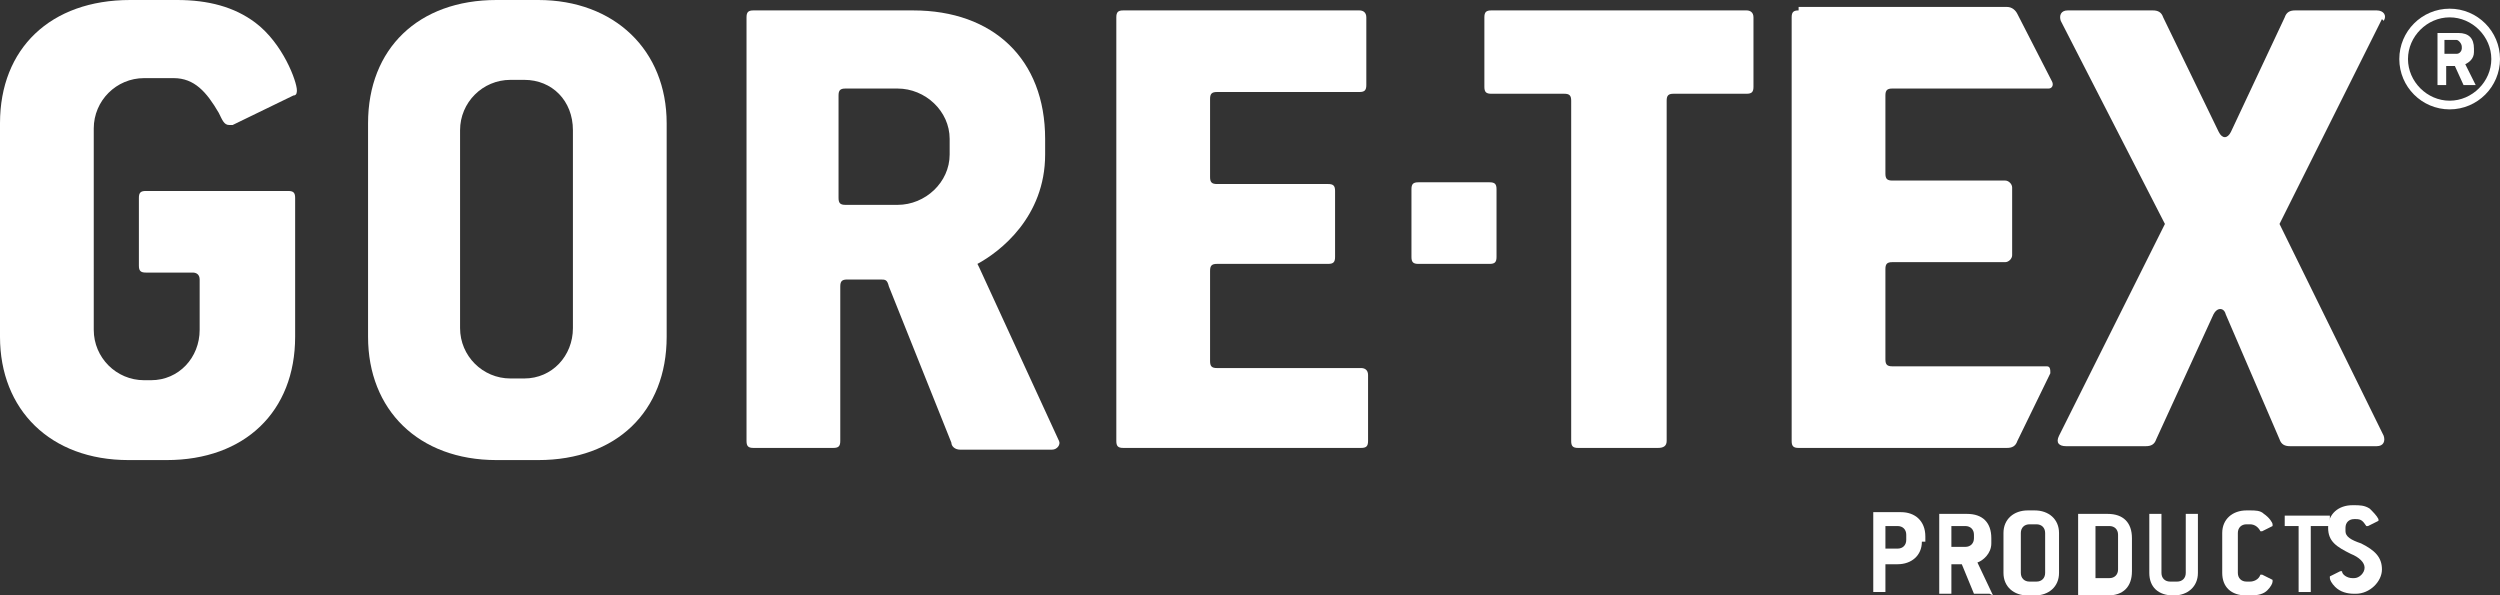
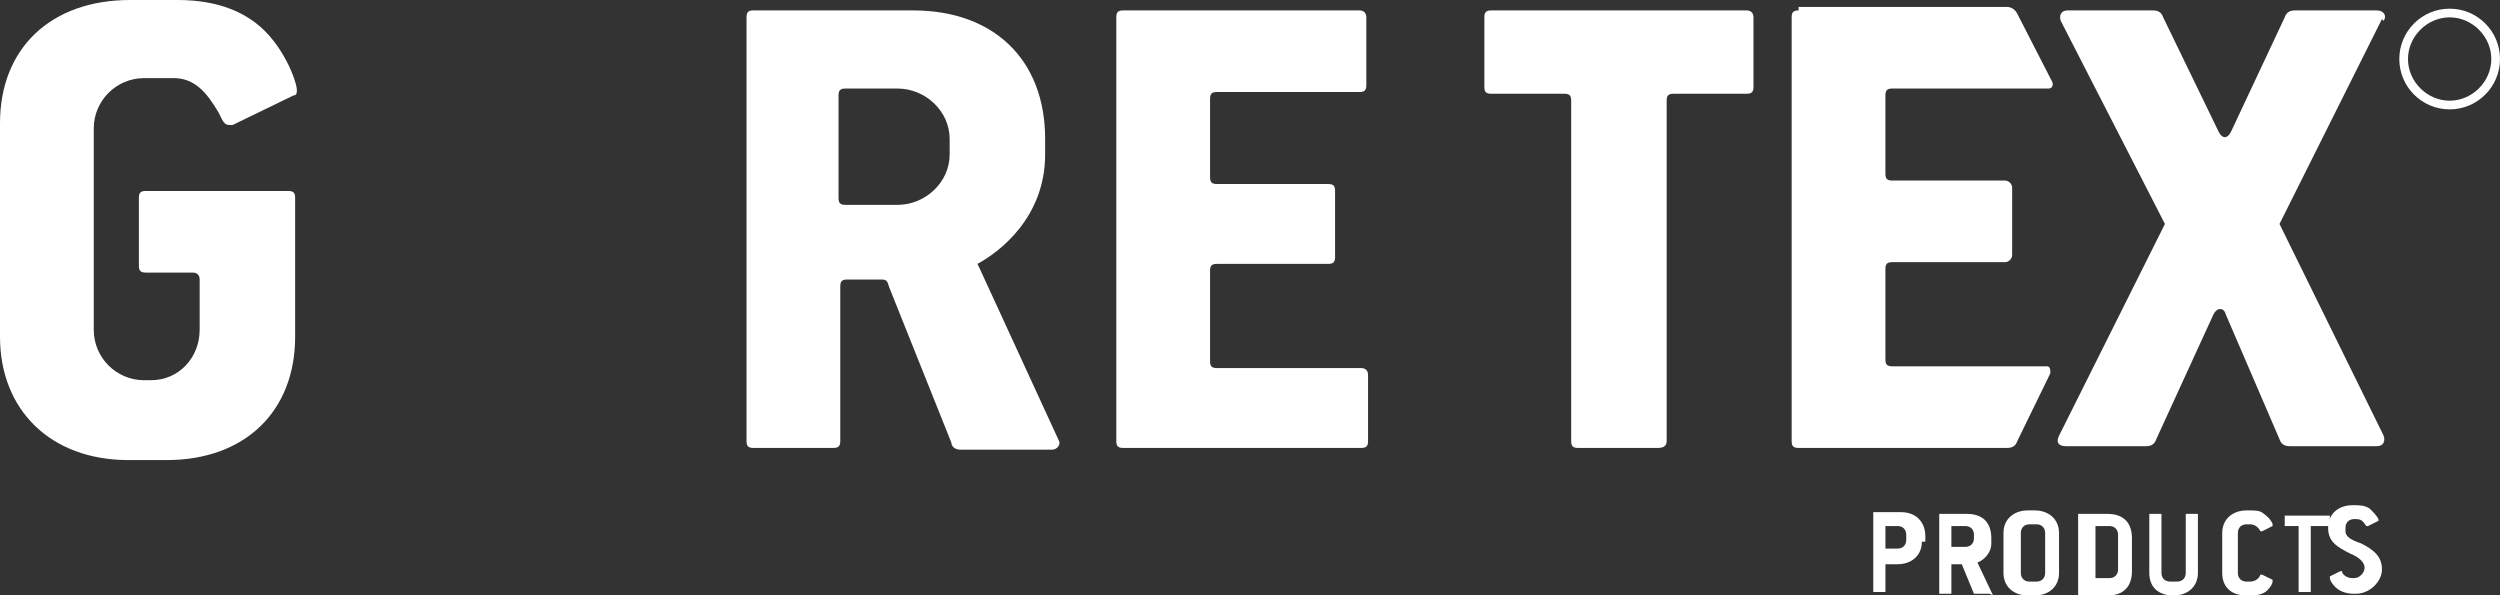
<svg xmlns="http://www.w3.org/2000/svg" id="Ebene_1" version="1.1" viewBox="0 0 144 34.3">
  <rect x="0" y="0" width="144" height="34.3" fill="#333333" stroke="none" />
  <defs>
    <style>
      .st0 {
        fill: #fff;
      }
    </style>
  </defs>
  <g>
    <path class="st0" d="M14.7,1.3C13.5.4,12,0,10.2,0h-2.7C2.9,0,0,2.8,0,7.1v12.3c0,4.2,2.9,7.1,7.4,7.1h2.2c4.5,0,7.4-2.8,7.4-7.1v-8c0-.3-.1-.4-.4-.4h-8.2c-.3,0-.4.1-.4.4v3.9c0,.3.1.4.4.4h2.7c.2,0,.4.1.4.4v2.9c0,1.6-1.2,2.9-2.8,2.9h-.4c-1.6,0-2.9-1.3-2.9-2.9V7.4c0-1.6,1.3-2.9,2.9-2.9h1.7c1.2,0,1.9.8,2.6,2,.2.4.3.7.6.7s.1,0,.2,0l3.5-1.7c.2,0,.2-.2.2-.3,0-.5-.8-2.7-2.4-3.9h0Z" />
    <path class="st0" d="M78.2.6h-13.5c-.3,0-.4.1-.4.4v24.4c0,.3.1.4.4.4h13.7c.3,0,.4-.1.4-.4v-3.8c0-.3-.2-.4-.4-.4h-8.3c-.3,0-.4-.1-.4-.4v-5.2c0-.3.1-.4.4-.4h6.4c.3,0,.4-.1.4-.4v-3.8c0-.3-.1-.4-.4-.4h-6.4c-.3,0-.4-.1-.4-.4v-4.5c0-.3.1-.4.4-.4h8.2c.3,0,.4-.1.4-.4V1c0-.3-.2-.4-.4-.4Z" />
    <path class="st0" d="M137.3,1.2c.2-.3,0-.6-.4-.6h-4.7c-.3,0-.5.1-.6.4l-3.1,6.6c-.2.4-.5.4-.7,0l-3.2-6.6c-.1-.3-.3-.4-.6-.4h-4.9c-.4,0-.5.3-.4.6l6,11.7-6.1,12.2c-.2.4,0,.6.4.6h4.6c.3,0,.5-.1.6-.4l3.3-7.2c.2-.4.6-.4.7,0l3.1,7.2c.1.3.3.4.6.4h5c.4,0,.5-.3.4-.6l-6-12.2,5.9-11.8Z" />
    <path class="st0" d="M103.6.6c-.3,0-.4.1-.4.4v24.4c0,.3.1.4.4.4h12c.3,0,.5-.1.6-.4l1.9-3.9c0-.2,0-.4-.2-.4h-8.9c-.3,0-.4-.1-.4-.4v-5.2c0-.3.1-.4.4-.4h6.5c.2,0,.4-.2.4-.4v-3.9c0-.2-.2-.4-.4-.4h-6.5c-.3,0-.4-.1-.4-.4v-4.5c0-.3.1-.4.4-.4h9c.2,0,.3-.2.2-.4l-2-3.9c-.1-.2-.3-.4-.6-.4h-12Z" />
-     <path class="st0" d="M81.7,10.5c-.3,0-.4.1-.4.4v3.9c0,.3.1.4.4.4h4.1c.3,0,.4-.1.4-.4v-3.9c0-.3-.1-.4-.4-.4h-4.1Z" />
    <path class="st0" d="M85.9.6c-.3,0-.4.1-.4.4v4c0,.3.1.4.4.4h4.2c.3,0,.4.1.4.4v19.6c0,.3.1.4.4.4h4.6c.3,0,.5-.1.5-.4V5.8c0-.3.1-.4.4-.4h4.2c.3,0,.4-.1.4-.4V1c0-.3-.2-.4-.4-.4h-14.7Z" />
-     <path class="st0" d="M33,18.9c0,1.6-1.2,2.9-2.8,2.9h-.8c-1.6,0-2.9-1.3-2.9-2.9V7.5c0-1.6,1.3-2.9,2.9-2.9h.8c1.6,0,2.8,1.2,2.8,2.9v11.4ZM28.6,0c-4.5,0-7.4,2.8-7.4,7.1v12.3c0,4.2,2.9,7.1,7.4,7.1h2.4c4.5,0,7.4-2.8,7.4-7.1V7.1c0-4.2-3-7.1-7.4-7.1h-2.4Z" />
    <path class="st0" d="M54.7,8.9c0,1.6-1.4,2.9-3,2.9h-3c-.3,0-.4-.1-.4-.4v-5.9c0-.3.1-.4.4-.4h3c1.6,0,3,1.3,3,2.9v.9ZM56.3,15.2c1.3-.7,3.9-2.7,3.9-6.3v-.9c0-4.6-3-7.4-7.6-7.4h-9.2c-.3,0-.4.1-.4.4v24.4c0,.3.1.4.4.4h4.6c.3,0,.4-.1.4-.4v-8.9c0-.3.1-.4.4-.4h1.9c.3,0,.4,0,.5.4l3.6,9c0,.2.2.4.5.4h5.3c.3,0,.5-.3.4-.5l-4.6-10Z" />
    <path class="st0" d="M141.1.5c1.6,0,2.9,1.3,2.9,2.9s-1.3,2.9-2.9,2.9-2.9-1.3-2.9-2.9,1.3-2.9,2.9-2.9ZM141.1,1c-1.3,0-2.4,1.1-2.4,2.4s1.1,2.4,2.4,2.4,2.4-1.1,2.4-2.4-1.1-2.4-2.4-2.4Z" />
-     <path class="st0" d="M141.8,2.7c0-.2-.2-.4-.3-.4h-.7s0,0,0,0v.8s0,0,0,0h.7c.2,0,.3-.2.3-.3v-.2ZM142.4,4.9h-.5s0,0,0,0l-.5-1.1s0,0,0,0h-.5s0,0,0,0v1.1s0,0,0,0h-.5s0,0,0,0V1.9s0,0,0,0h1.2c.6,0,.9.3.9.9v.2c0,.4-.3.6-.5.7l.6,1.2s0,0,0,0Z" />
  </g>
  <g>
    <path class="st0" d="M130.9,33.5c0,.1-.1.3-.3.5-.2.2-.5.3-1,.3h-.2c-.9,0-1.4-.5-1.4-1.3v-2.3c0-.8.6-1.3,1.4-1.3h.2c.3,0,.6,0,.8.2.3.2.5.5.5.6,0,0,0,.1,0,.1l-.6.3c0,0,0,0-.1,0-.1-.2-.3-.4-.6-.4h-.2c-.3,0-.5.2-.5.5v2.3c0,.3.2.5.5.5h.2c.2,0,.5-.1.6-.4,0,0,0,0,.1,0l.6.3c0,0,0,0,0,.1Z" />
    <path class="st0" d="M135.1,30.6c0,.3.3.5.9.7.8.4,1.2.8,1.2,1.5s-.7,1.4-1.5,1.4h-.1c-.4,0-.8-.1-1.1-.4-.2-.2-.3-.4-.3-.5,0,0,0,0,0-.1l.6-.3c0,0,0,0,.1,0,0,.2.3.4.6.4h.1c.3,0,.6-.3.6-.6s-.3-.6-.8-.8c-.8-.4-1.3-.7-1.3-1.5s.6-1.3,1.4-1.3h.1c.3,0,.6,0,.9.2.2.2.4.4.5.6,0,0,0,.1,0,.1l-.6.3c0,0-.1,0-.1,0-.2-.3-.3-.4-.6-.4h-.1c-.3,0-.5.2-.5.5h0Z" />
    <path class="st0" d="M125.2,34.3c-.9,0-1.4-.5-1.4-1.3v-3.4c0,0,0,0,0,0h.7s0,0,0,0v3.4c0,.3.2.5.5.5h.4c.3,0,.5-.2.5-.5v-3.4c0,0,0,0,0,0h.7c0,0,0,0,0,0v3.4c0,.8-.6,1.3-1.4,1.3h-.4Z" />
    <path class="st0" d="M133.1,30.3c0,0,0,0,0,0v3.8c0,0,0,0,0,0h-.7c0,0,0,0,0,0v-3.8c0,0,0,0,0,0h-.8c0,0,0,0,0,0v-.6c0,0,0,0,0,0h2.6s0,0,0,0v.6c0,0,0,0,0,0h-.8Z" />
    <path class="st0" d="M110.7,31.2c0,.8-.6,1.3-1.4,1.3h-.7c0,0,0,0,0,0v1.6c0,0,0,0,0,0h-.7c0,0,0,0,0,0v-4.6c0,0,0,0,0,0h1.6c.8,0,1.4.5,1.4,1.4v.3ZM109.8,30.8c0-.3-.2-.5-.5-.5h-.7c0,0,0,0,0,0v1.3c0,0,0,0,0,0h.7c.3,0,.5-.2.5-.5v-.4Z" />
    <path class="st0" d="M117.8,30.7c0-.3-.2-.5-.5-.5h-.4c-.3,0-.5.2-.5.5v2.3c0,.3.2.5.5.5h.4c.3,0,.5-.2.5-.5v-2.3ZM116.8,34.3c-.8,0-1.4-.5-1.4-1.3v-2.3c0-.8.6-1.3,1.4-1.3h.4c.8,0,1.4.5,1.4,1.3v2.3c0,.8-.6,1.3-1.4,1.3h-.4Z" />
    <path class="st0" d="M119.7,34.2c0,0,0,0,0,0v-4.6c0,0,0,0,0,0h1.7c.9,0,1.4.5,1.4,1.4v1.9c0,.9-.5,1.4-1.4,1.4h-1.7ZM122,30.8c0-.3-.2-.5-.5-.5h-.8c0,0,0,0,0,0v3c0,0,0,0,0,0h.8c.3,0,.5-.2.5-.5v-2.1Z" />
    <path class="st0" d="M113.7,30.8c0-.3-.2-.5-.5-.5h-.8c0,0,0,0,0,0v1.2c0,0,0,0,0,0h.8c.3,0,.5-.2.5-.5v-.2ZM114.6,34.2h-.8s0,0-.1,0l-.7-1.7c0,0,0,0-.1,0h-.5c0,0,0,0,0,0v1.7c0,0,0,0,0,0h-.7c0,0,0,0,0,0v-4.6c0,0,0,0,0,0h1.6c.9,0,1.4.5,1.4,1.4v.3c0,.6-.5,1-.8,1.1l.9,1.9c0,0,0,0,0,0Z" />
  </g>
</svg>